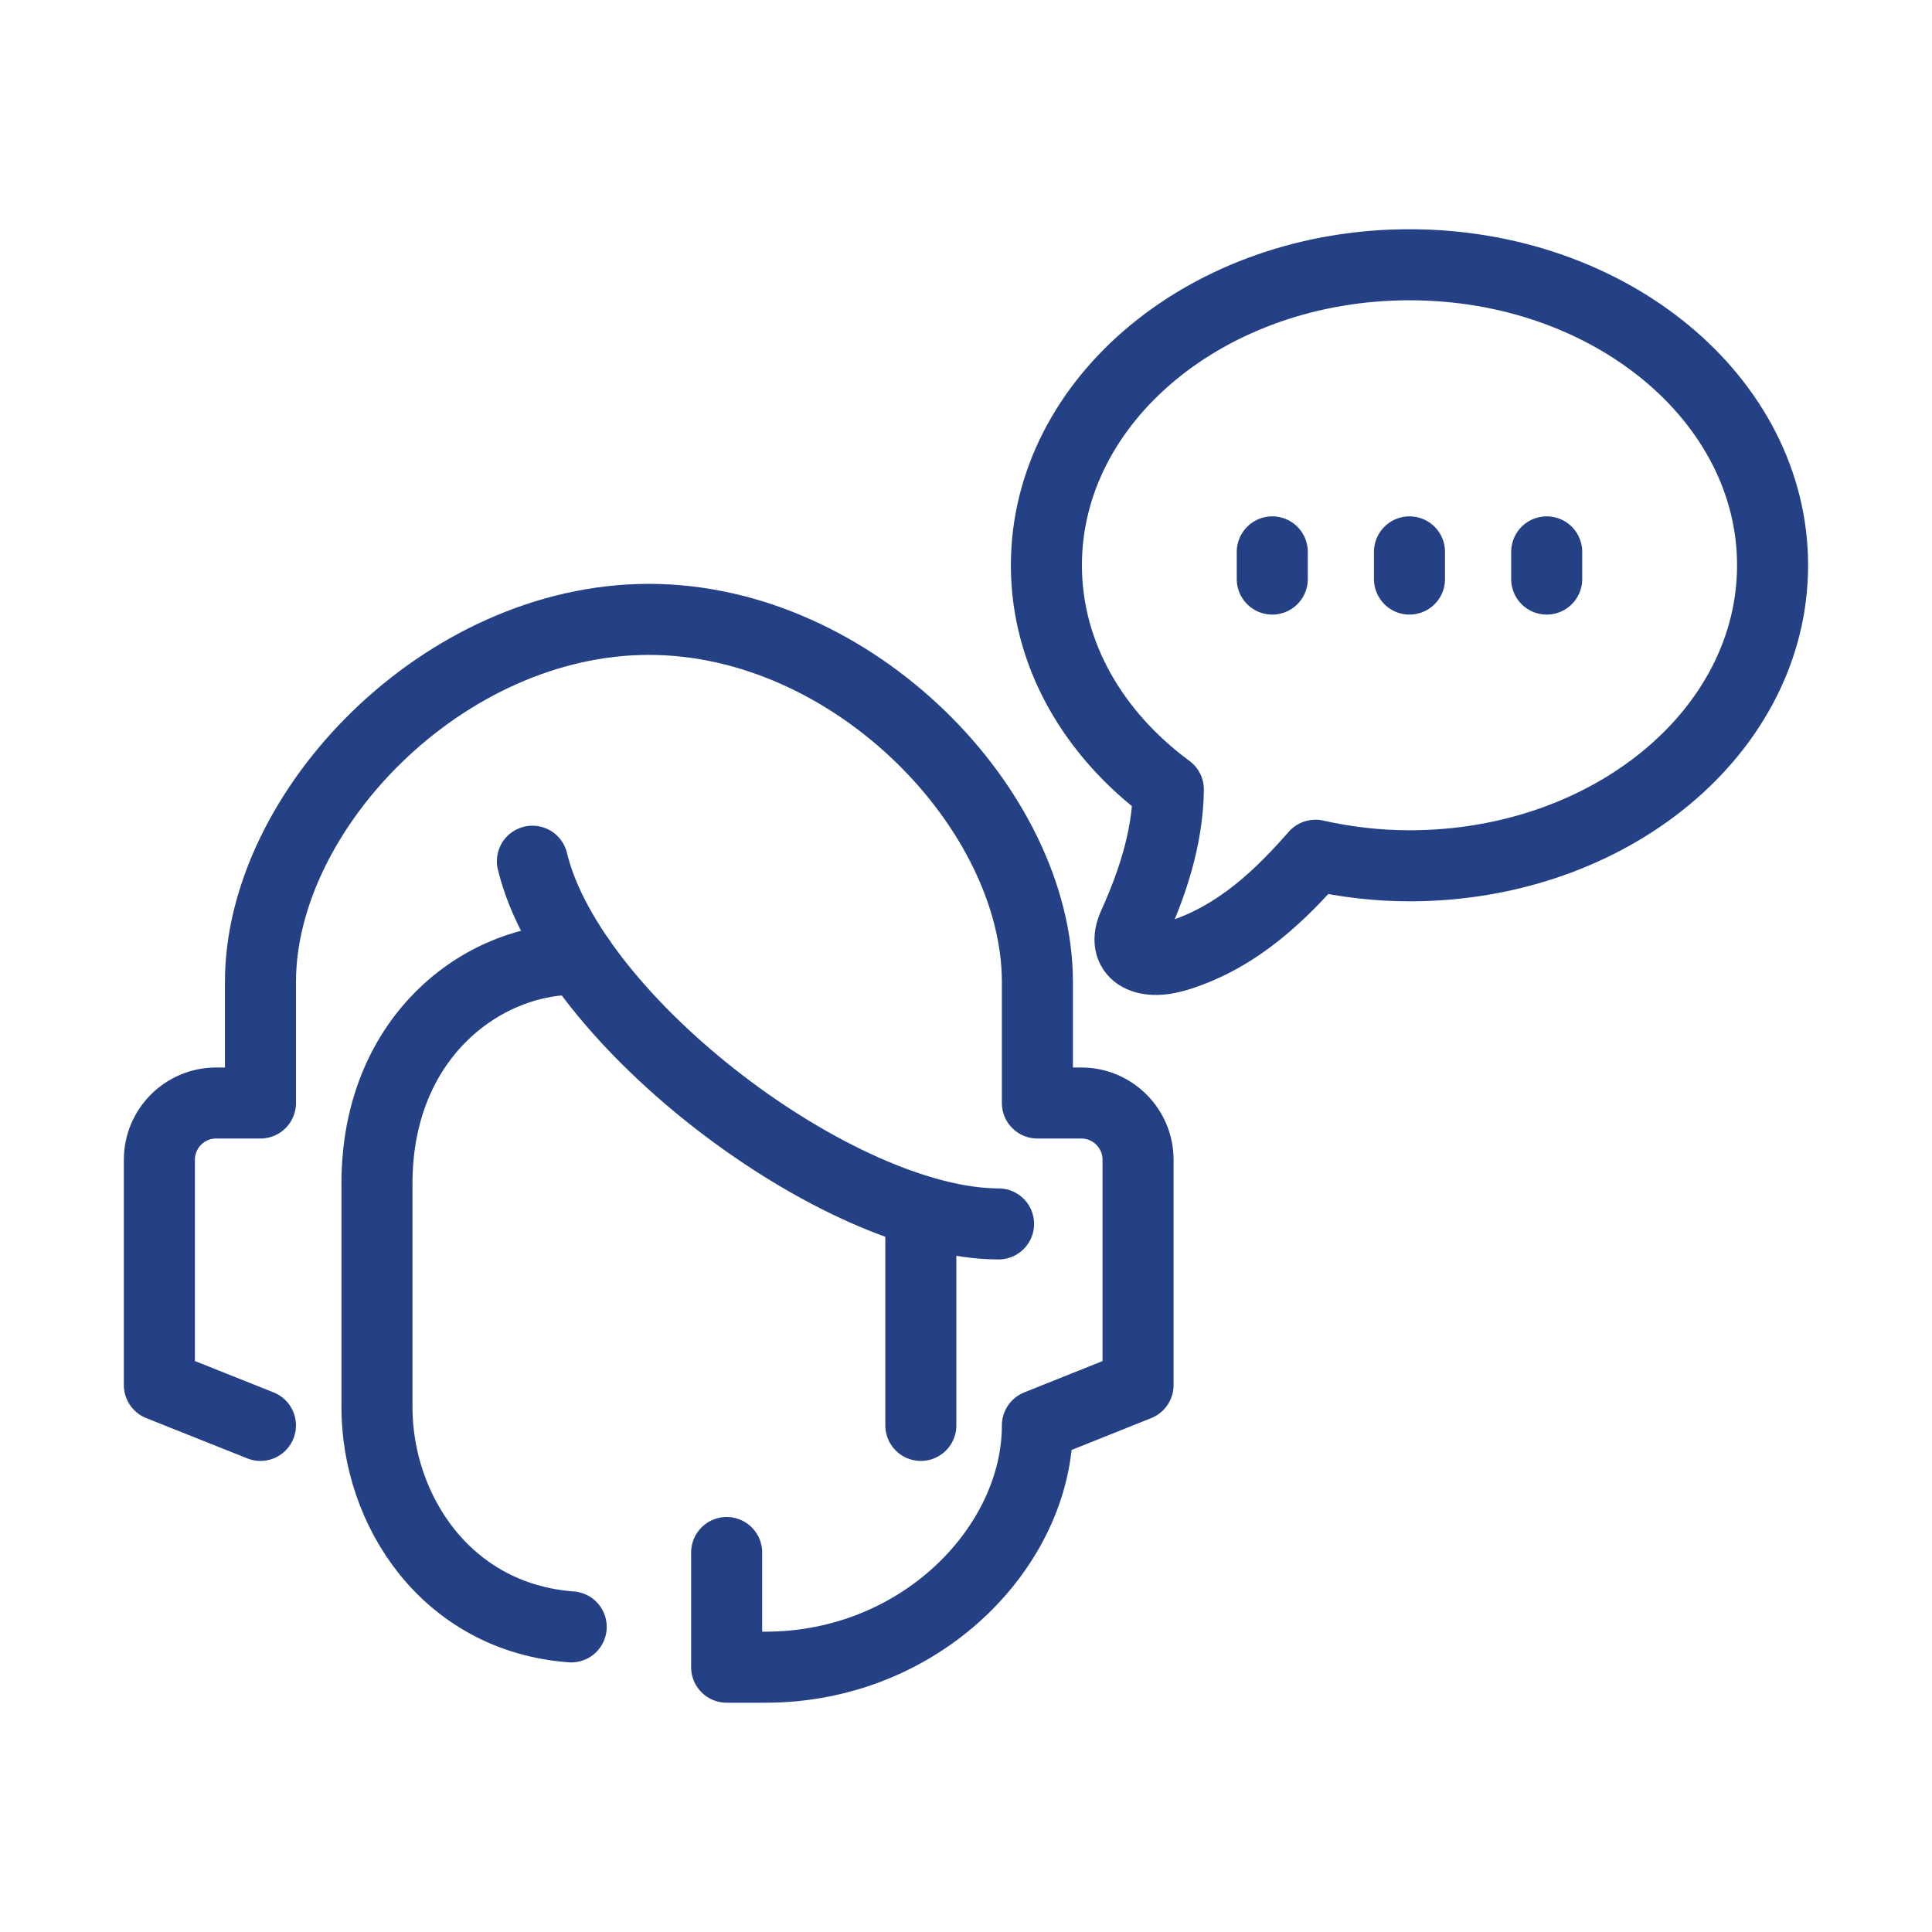
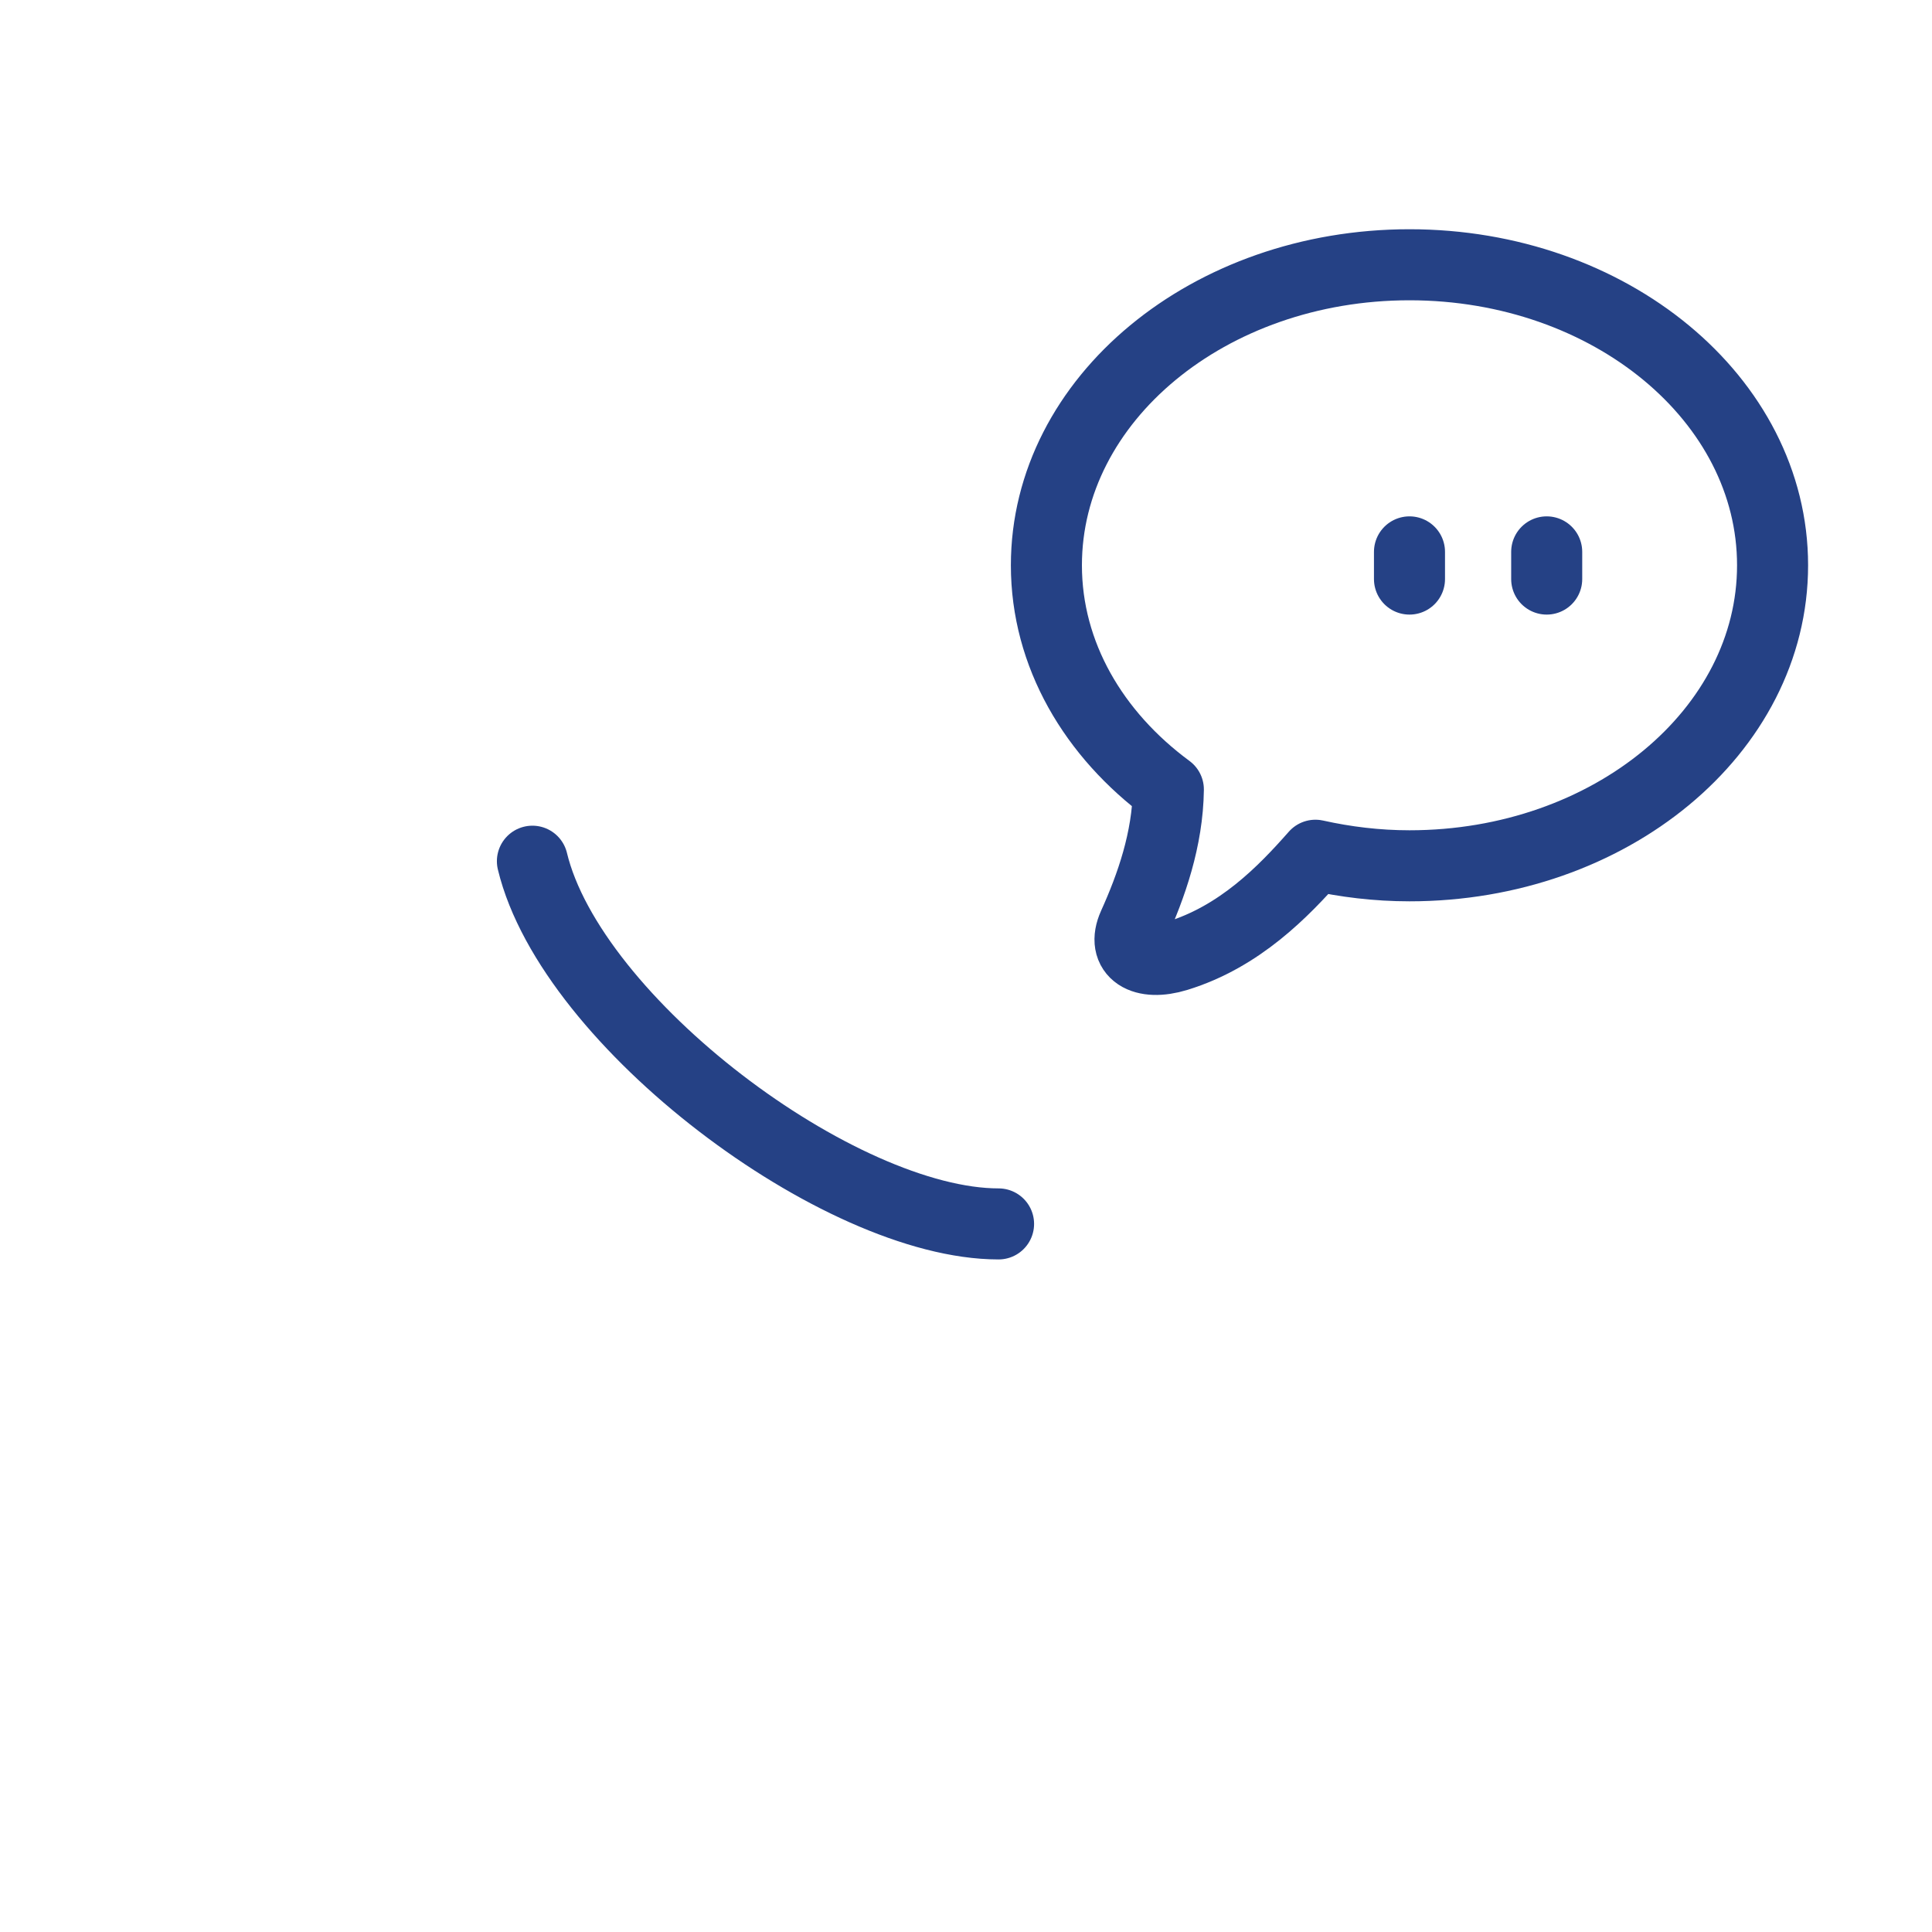
<svg xmlns="http://www.w3.org/2000/svg" id="Layer_3" viewBox="0 0 407.91 407.91">
  <defs>
    <style>.cls-1{fill:none;stroke:#254185;stroke-linecap:round;stroke-linejoin:round;stroke-width:15px;}</style>
  </defs>
  <g>
-     <line class="cls-1" x1="194.42" y1="258.41" x2="194.42" y2="300.95" />
    <path class="cls-1" d="M112.41,181.83c8.2,34.04,64.84,76.58,98.42,76.58" />
-     <path class="cls-1" d="M54.99,300.95l-21.34-8.51v-47.57c0-6.62,5.37-11.99,11.99-11.99h9.35v-25.53c0-36.33,38.72-76.58,82.02-76.58s82.02,40.25,82.02,76.58v25.53h9.26c6.62,0,11.99,5.37,11.99,11.99v47.57l-21.25,8.51c0,25.53-24.61,51.05-57.41,51.05h-8.2v-24.21" />
-     <path class="cls-1" d="M122.36,202.57c-19.3-.69-42.77,15.46-42.77,47.33v47.22c0,21.66,14.59,44.39,41.01,46.37" />
  </g>
  <path class="cls-1" d="M297.59,55.9c-42.34,0-76.66,28.41-76.66,63.45,0,18.85,9.99,35.72,25.75,47.34-.14,10.53-3.6,20.34-7.36,28.67-2.64,5.86,2.09,8.65,9.18,6.47,13.28-4.08,22.46-13.58,29.23-21.26,6.34,1.41,12.98,2.23,19.86,2.23,42.34,0,76.66-28.41,76.66-63.45s-34.32-63.45-76.66-63.45Z" />
  <g>
-     <line class="cls-1" x1="268.62" y1="116.52" x2="268.62" y2="122.26" />
    <line class="cls-1" x1="297.59" y1="116.52" x2="297.59" y2="122.26" />
    <line class="cls-1" x1="326.56" y1="116.52" x2="326.56" y2="122.26" />
  </g>
</svg>